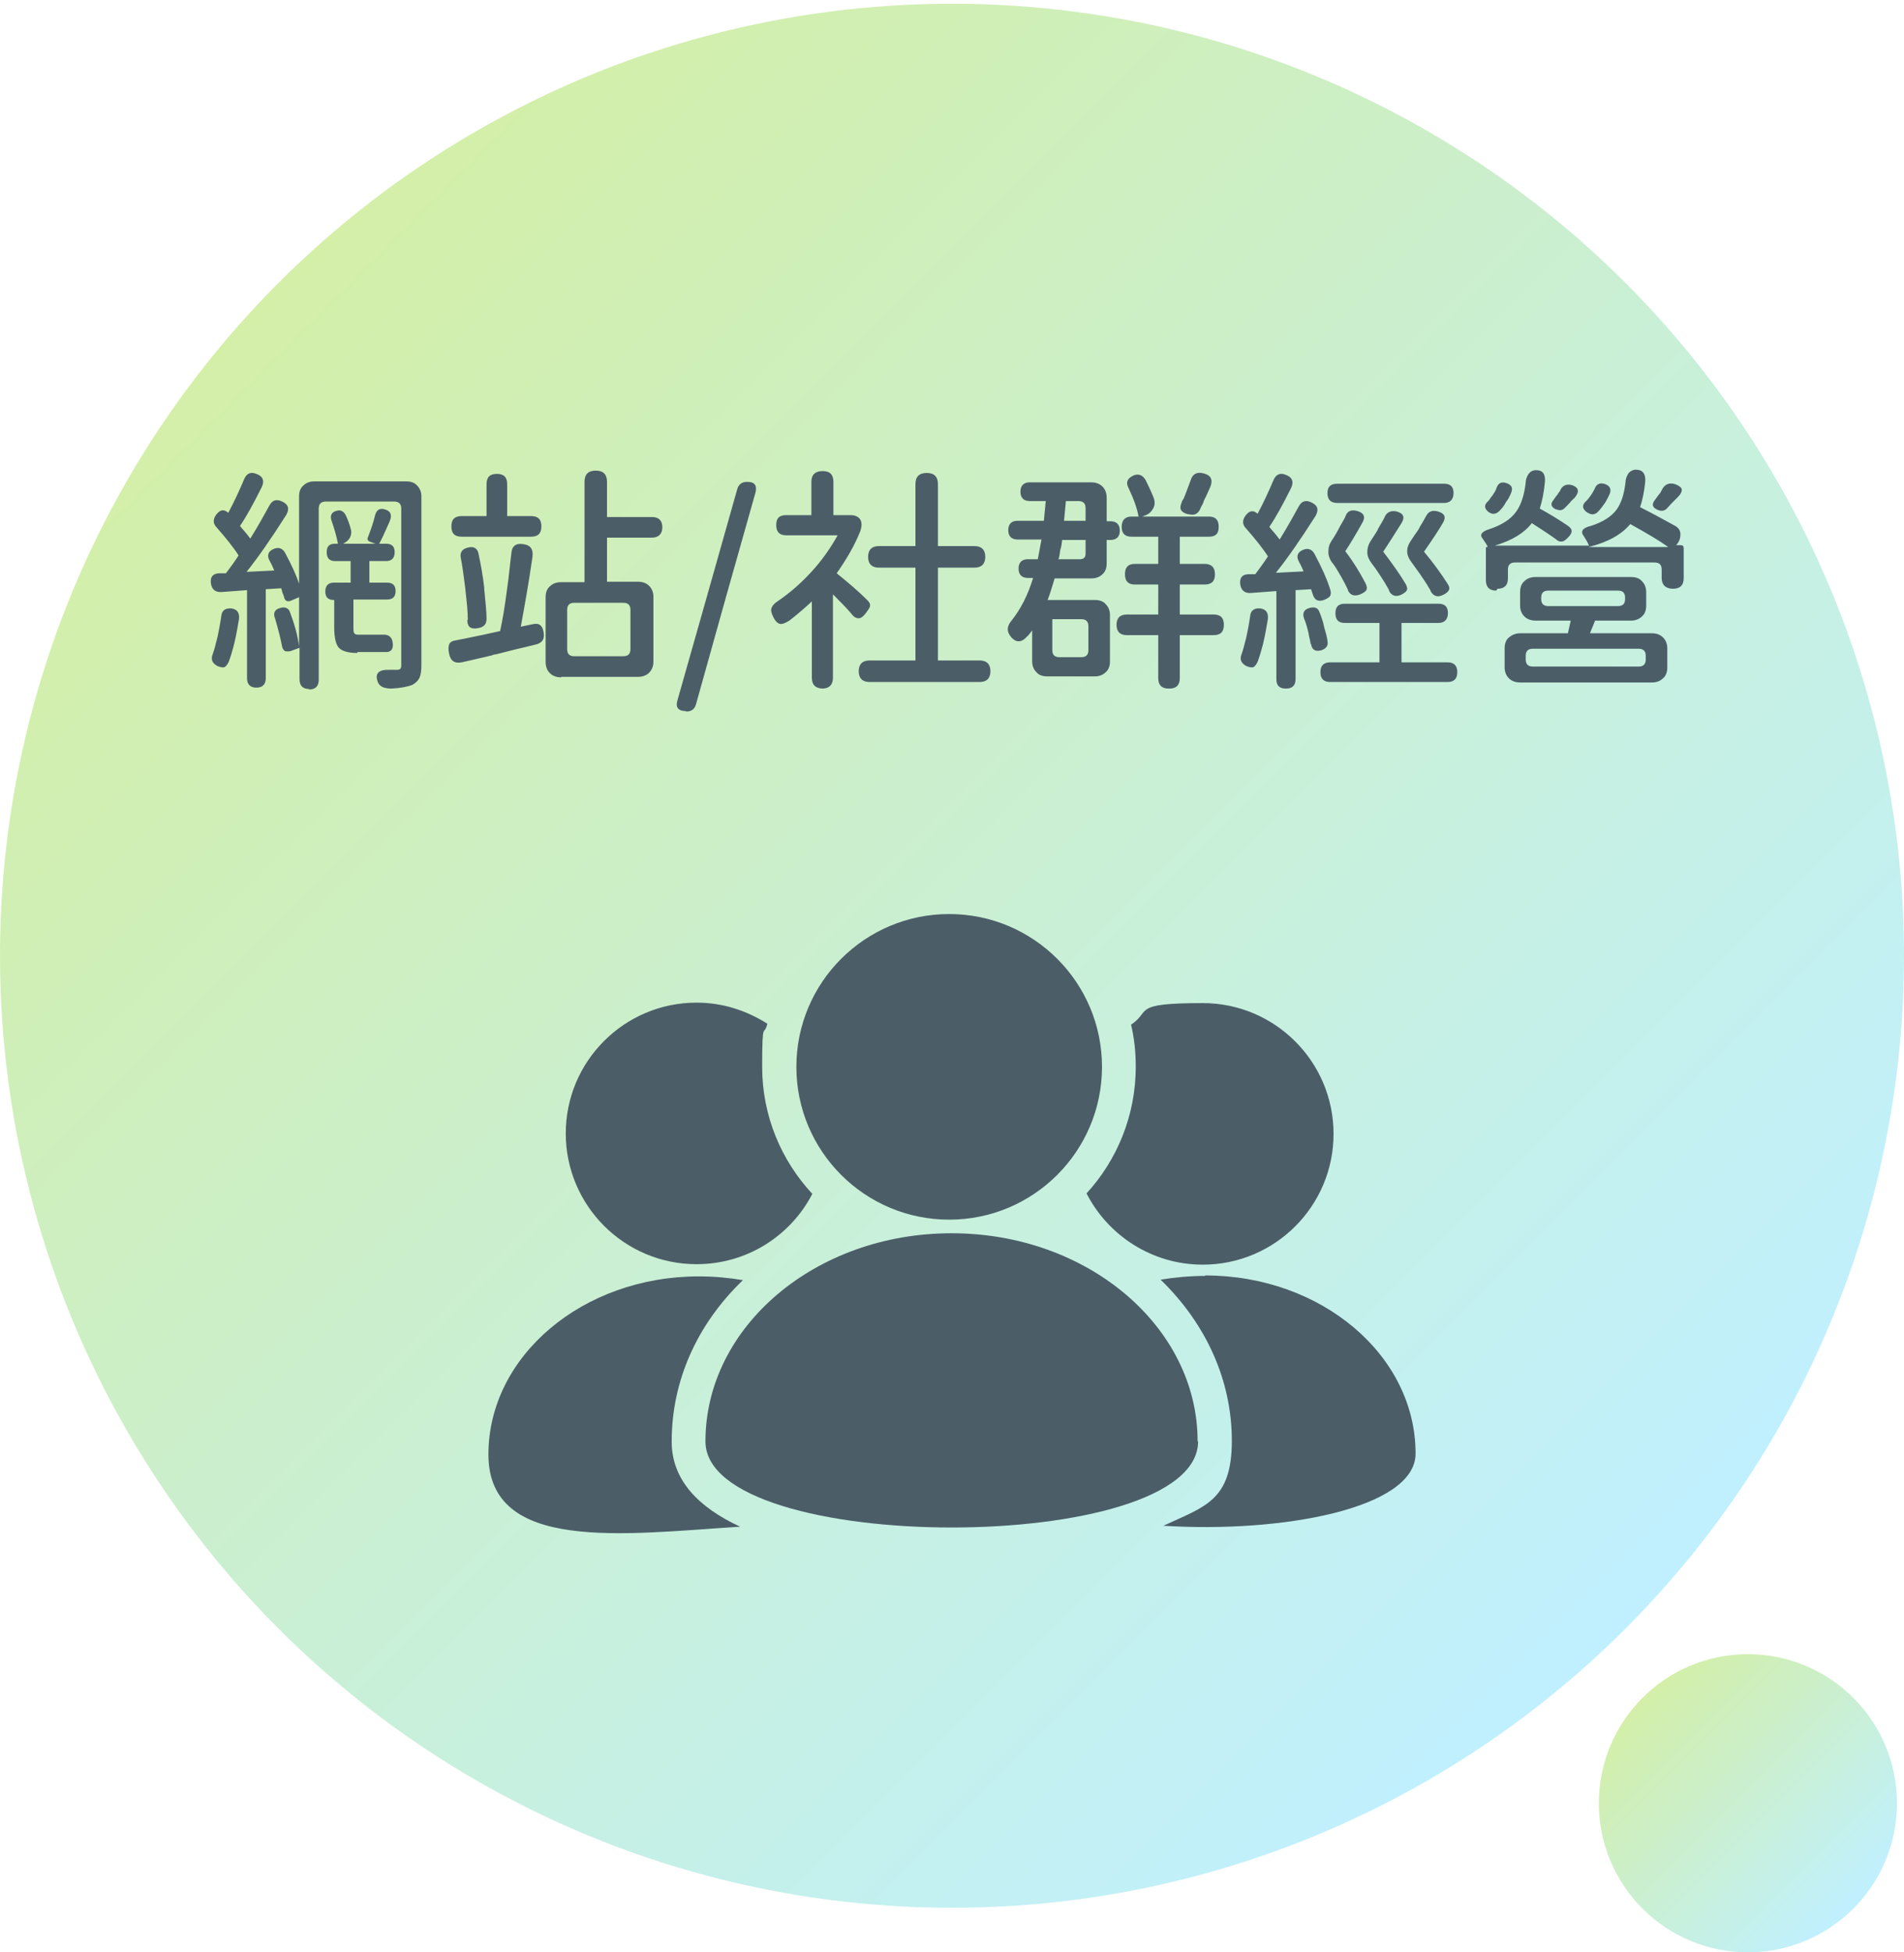
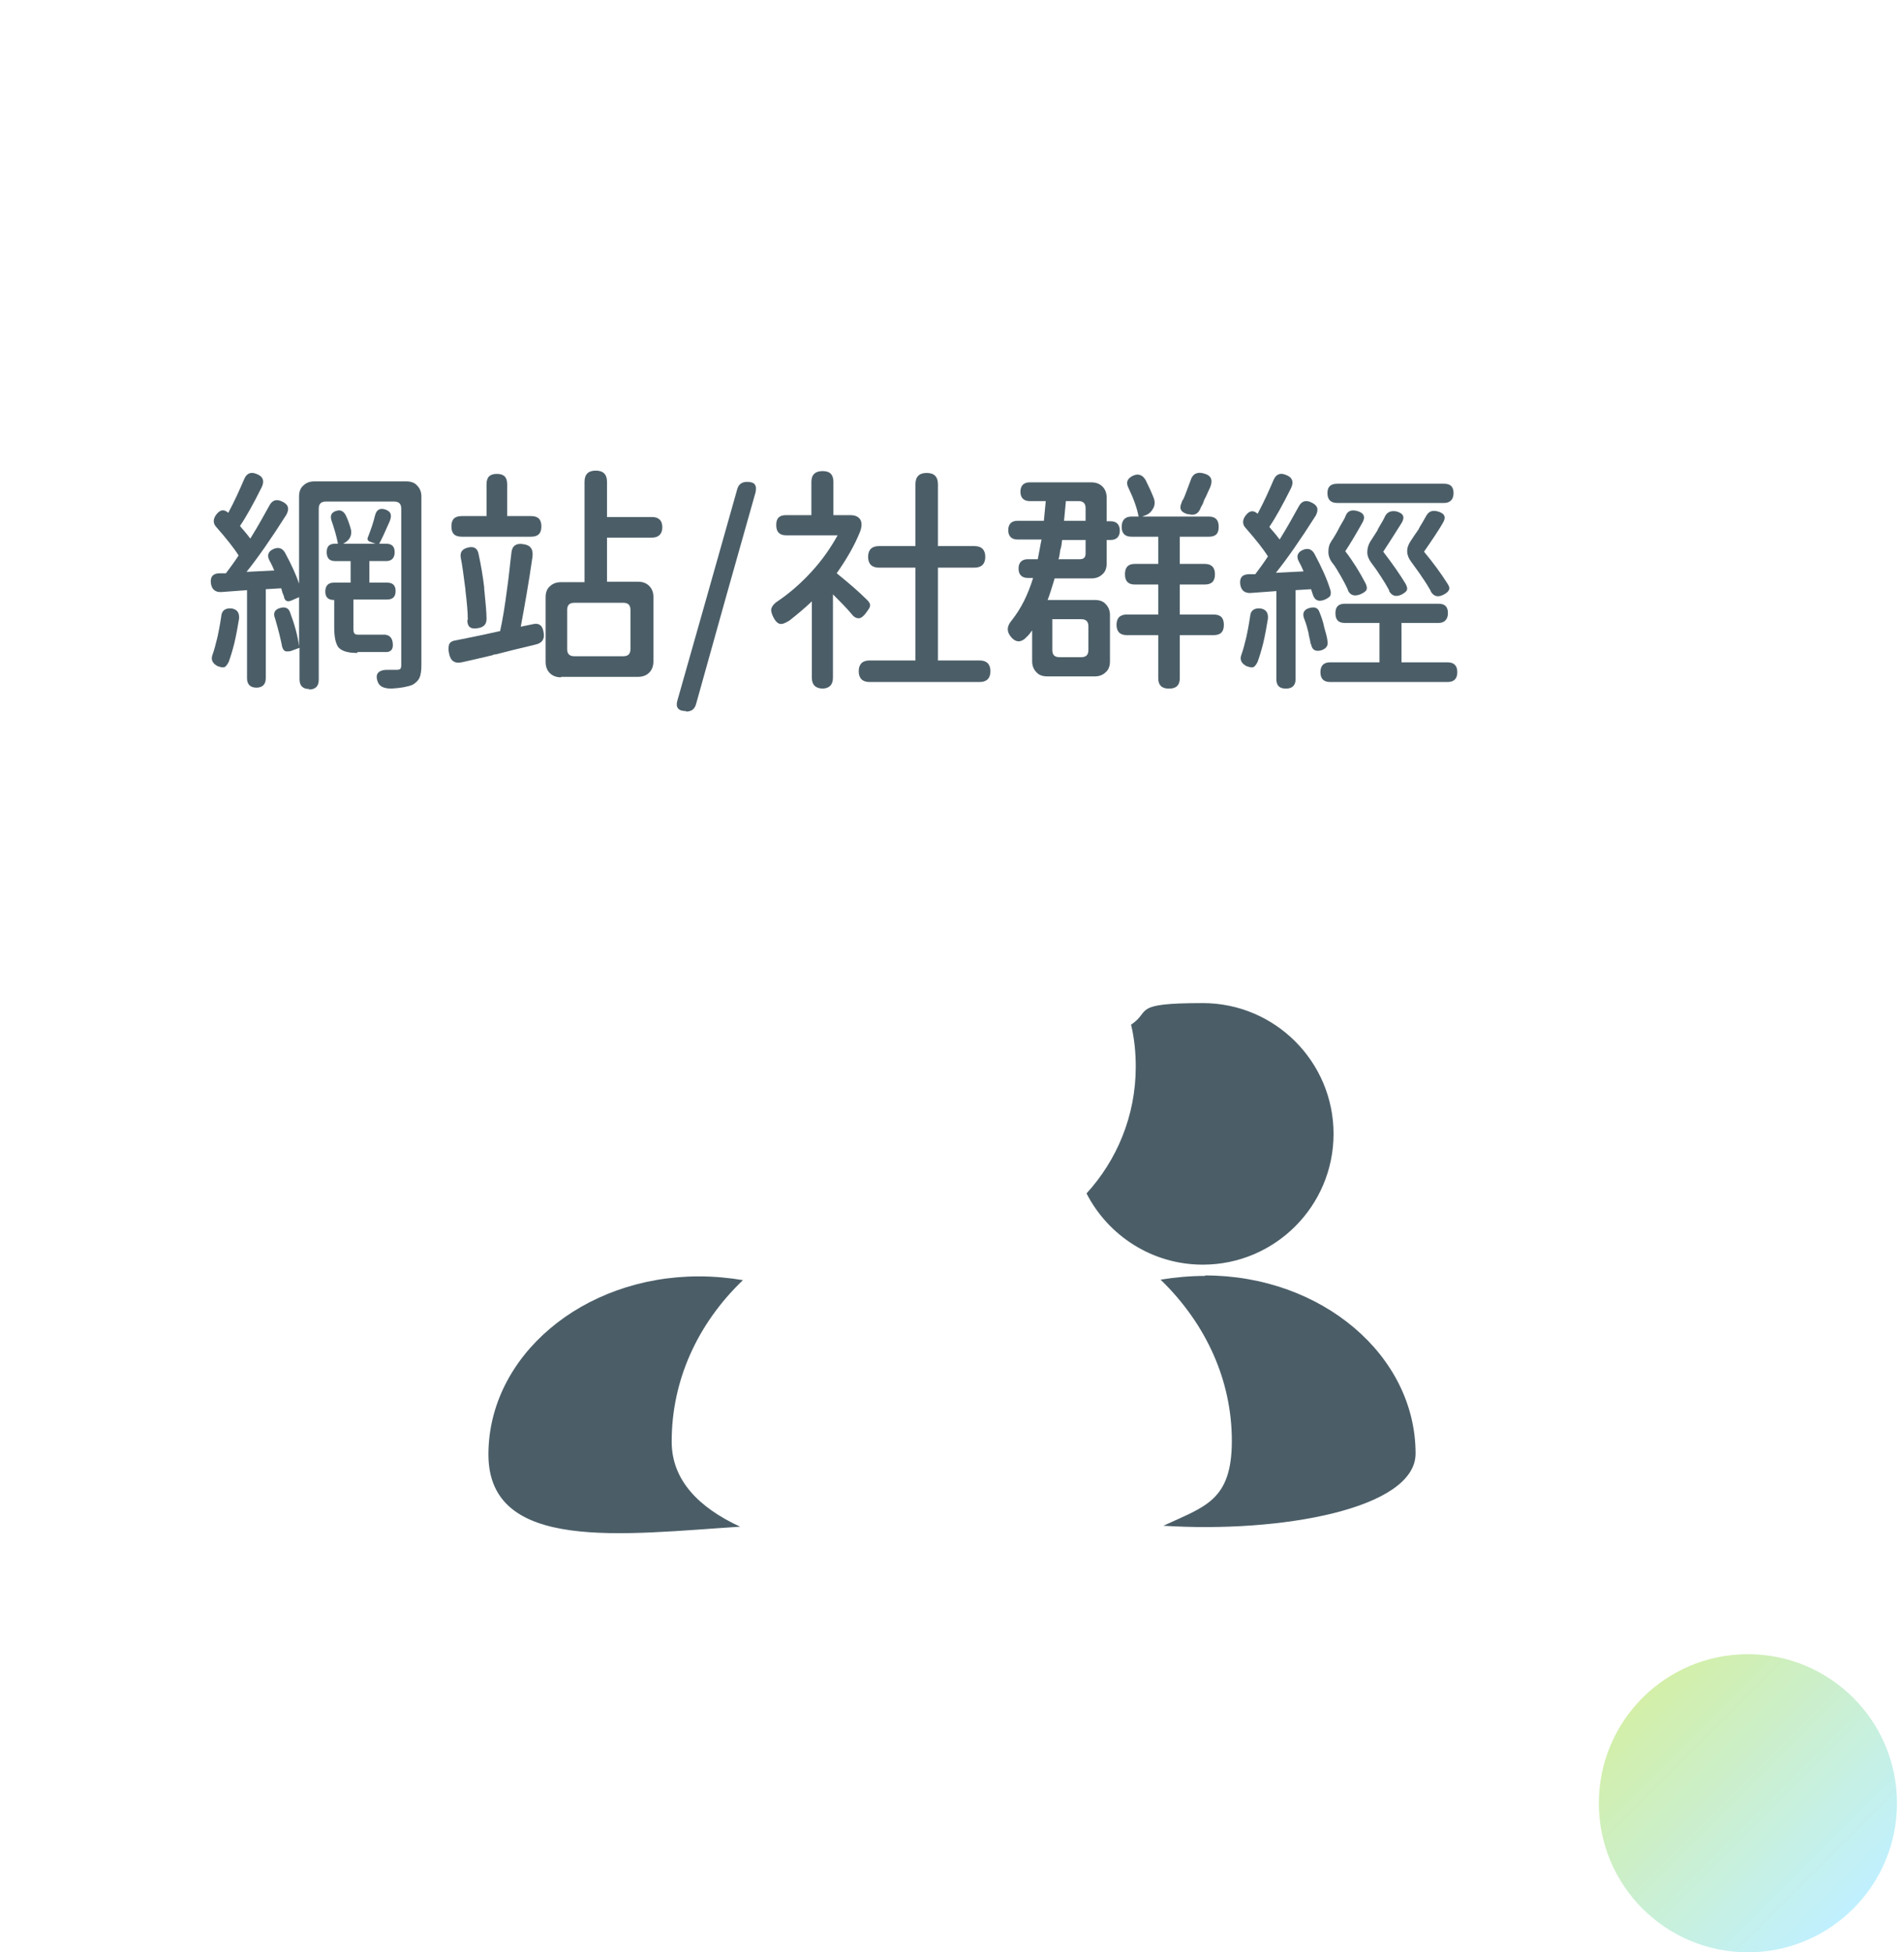
<svg xmlns="http://www.w3.org/2000/svg" xmlns:xlink="http://www.w3.org/1999/xlink" viewBox="0 0 406.2 416.5">
  <defs>
    <style>      .cls-1 {        fill: url(#_未命名漸層);      }      .cls-2 {        fill: url(#_未命名漸層_4-3);      }      .cls-3 {        fill: url(#_未命名漸層_4-2);      }      .cls-4 {        fill: url(#_未命名漸層_4-4);      }      .cls-5 {        fill: url(#_未命名漸層_2);      }      .cls-6 {        fill: url(#_未命名漸層_4);      }      .cls-7 {        fill: #4b5e68;      }      .cls-8 {        display: none;      }    </style>
    <linearGradient id="_未命名漸層" data-name="未命名漸層" x1="363.5" y1="408.7" x2="398.7" y2="373.5" gradientTransform="translate(0 416) scale(1 -1)" gradientUnits="userSpaceOnUse">
      <stop offset="0" stop-color="#d3efa8" />
      <stop offset="1" stop-color="#c0f0ff" />
    </linearGradient>
    <linearGradient id="_未命名漸層_2" data-name="未命名漸層 2" x1="59.5" y1="346.2" x2="346.7" y2="59" gradientTransform="translate(0 416) scale(1 -1)" gradientUnits="userSpaceOnUse">
      <stop offset="0" stop-color="#d3efa8" />
      <stop offset="1" stop-color="#c0f0ff" />
    </linearGradient>
    <linearGradient id="_未命名漸層_4" data-name="未命名漸層 4" x1="59.5" y1="59.5" x2="346.7" y2="346.7" gradientUnits="userSpaceOnUse">
      <stop offset="0" stop-color="#d3efa8" />
      <stop offset="1" stop-color="#c0f0ff" />
    </linearGradient>
    <linearGradient id="_未命名漸層_4-2" data-name="未命名漸層 4" x1="8.5" y1="367.1" x2="49.4" y2="408" xlink:href="#_未命名漸層_4" />
    <linearGradient id="_未命名漸層_4-3" data-name="未命名漸層 4" x1="350.4" y1="362.2" x2="395.4" y2="407.2" xlink:href="#_未命名漸層_4" />
    <linearGradient id="_未命名漸層_4-4" data-name="未命名漸層 4" x1="59.5" y1="60.3" x2="346.7" y2="347.5" xlink:href="#_未命名漸層_4" />
  </defs>
  <g>
    <g id="_圖層_2" class="cls-8">
      <g id="_圖層_5">
        <circle class="cls-1" cx="381.1" cy="24.9" r="24.9" />
        <circle class="cls-5" cx="203.1" cy="213.4" r="203.1" />
        <g>
          <path class="cls-7" d="M106.2,124.3c-.9-1.4-.4-2.4,1.5-3.2,3.3-1.3,6.4-2.8,9.4-4.6,3-1.8,5.4-3.7,7.3-5.5.7-.7,1.6-1.1,2.9-1.1h.9c1.1,0,2.1.4,2.9,1.1,5,4.3,10.8,7.6,17.4,9.8,1,.3,1.7.7,1.9,1.2s0,1.2-.6,2.1c-.4.6-.8.9-1.3,1.1-.4.1-1,0-1.7-.2-3.3-1.3-6.7-2.9-10.1-4.8v1.2c0,.6-.3.8-.9.8h-14.6c-.6,0-1.1-.2-1.4-.5-.3-.3-.5-.8-.5-1.4v-.2c-3.4,2-6.8,3.7-10.3,5.2-1.3.5-2.3.2-3-.8h0ZM114.4,137.5c-1,0-1.8-.3-2.3-.9-.6-.6-.9-1.4-.9-2.4v-6.6c0-1,.3-1.8.9-2.3s1.4-.9,2.3-.9h27.7c1,0,1.8.3,2.4.9s.9,1.4.9,2.3v6.6c0,1-.3,1.8-.9,2.4s-1.4.9-2.4.9h-27.7ZM117.3,154.9c-1,0-1.8-.3-2.3-.9-.6-.6-.9-1.4-.9-2.4v-8.8c0-1,.3-1.8.9-2.4s1.4-.9,2.3-.9h22.1c1,0,1.8.3,2.4.9.6.6.9,1.4.9,2.4v8.8c0,1-.3,1.8-.9,2.4-.6.6-1.4.9-2.4.9h-22.1ZM116.7,134.5h3.3c-.3-1.4-.9-3.1-1.9-4.9-.3-.5-.2-.9.3-.9h.2c1.6-.5,2.8.1,3.6,1.8.4.9.5,1.6.3,2.4-.2.7-.8,1.2-1.7,1.5l-.6.2h5.8v-7h-9.3c-1,0-1.5.5-1.5,1.5v4c0,1,.5,1.5,1.5,1.5ZM118.7,145.6h19.2v-1.6c0-.8-.4-1.2-1.2-1.2h-16.4c-1,0-1.5.5-1.5,1.5,0,0,0,1.2,0,1.2ZM119.9,151.6h16.4c1,0,1.5-.5,1.5-1.5v-1.3h-19.2v1.6c0,.8.4,1.2,1.2,1.2ZM121.2,118.9h12.2c1.1,0,1.1-.3.1-.9-2.1-1.4-4-2.8-5.7-4.4-1.8,1.8-4,3.6-6.7,5.3ZM129.9,134.5h5.6l-1.7-.6c-.4-.1-.7-.3-.9-.6s-.1-.6,0-1c.2-.5.6-1.4,1.1-2.4.1-.2.2-.4.2-.6.4-1.1,1.2-1.5,2.4-1.2,1.4.4,1.7,1.3,1,2.8-.9,1.7-1.6,2.9-2.1,3.6h4.1c1,0,1.5-.5,1.5-1.5v-4c0-1-.5-1.5-1.5-1.5h-9.8v7h0Z" />
          <path class="cls-7" d="M157.4,155.2c-1.5-1.5-1.1-2.6,1.1-3.2,4.2-1.3,7.7-2.7,10.4-4.2h-5.4c-1,0-1.8-.3-2.4-.9-.6-.6-.9-1.4-.9-2.4v-15.4c0-1,.3-1.8.9-2.3s1.4-.9,2.4-.9h29.2c1,0,1.8.3,2.4.9s.9,1.4.9,2.3v15.4c0,1-.3,1.8-.9,2.4-.6.6-1.4.9-2.4.9h-6.3c3.8,1.1,7.8,2.5,11.9,4.1,1,.4,1.6.9,1.6,1.4s-.5,1.1-1.4,1.9c-.5.4-.9.7-1.3.8-.5.1-1,0-1.5-.2-3-1.3-6.4-2.6-10.1-3.9-1.3-.4-2.1-1-2.2-1.8-.1-.7.4-1.5,1.5-2.3h.1c0-.1-14.5-.1-14.5-.1l1.9,1.3c.5.3.8.7.8,1s-.2.7-.6.9c-3.6,1.9-7.7,3.6-12.4,4.9-1.1.3-2.1,0-2.9-.7h0ZM165.8,123.5c-1,0-1.8-.3-2.4-.9s-.9-1.4-.9-2.3v-5.3c0-1,.3-1.8.9-2.3.6-.6,1.4-.9,2.4-.9h25.2c1,0,1.8.3,2.4.9s.9,1.4.9,2.3v5.3c0,1-.3,1.8-.9,2.3-.6.6-1.4.9-2.4.9h-25.2ZM165,132.2h26.2v-1.6c0-.8-.4-1.2-1.2-1.2h-23.4c-1,0-1.5.5-1.5,1.5v1.4ZM165,138.3h26.2v-2.9h-26.2v2.9ZM166.4,144.5h23.4c1,0,1.5-.5,1.5-1.5v-1.5h-26.2v1.6c0,.9.4,1.4,1.4,1.4h0ZM168.7,119.8h19.1c1,0,1.5-.5,1.5-1.5v-1.3c0-1-.5-1.5-1.5-1.5h-19.1c-1,0-1.5.5-1.5,1.5v1.3c0,1,.5,1.5,1.5,1.5Z" />
          <path class="cls-7" d="M213.8,156.2c-1.5,0-2.2-.8-2.2-2.2v-25.6c-1.1,1.5-2,2.6-2.6,3.4-.8.9-1.5,1.3-2.1,1.2-.6,0-1.1-.6-1.7-1.6-.4-.7-.5-1.4-.4-1.9,0-.6.4-1.1,1-1.7,4.1-4.5,7.4-9.7,9.9-15.6.6-1.4,1.6-1.9,2.9-1.4,1.5.5,1.9,1.5,1.4,2.9-1.1,2.5-2.4,5.2-3.9,7.8v32.5c0,1.5-.8,2.2-2.2,2.2h0ZM234.7,156.3c-1.6,0-2.4-.8-2.4-2.4v-11.4h-11.6c-1.5,0-2.2-.8-2.2-2.2s.7-2.2,2.2-2.2h11.6v-7.9h-9.5c-1.5,0-2.2-.8-2.2-2.2s.7-2.2,2.2-2.2h9.5v-12.9c0-1.6.8-2.3,2.4-2.3s2.4.8,2.4,2.3v12.9h9.9c1.5,0,2.2.7,2.2,2.2s-.7,2.2-2.2,2.2h-9.9v7.9h11.9c1.5,0,2.2.7,2.2,2.2s-.7,2.2-2.2,2.2h-11.9v11.4c0,1.6-.8,2.4-2.4,2.4ZM225.4,124c-.4-.2-.8-.7-1-1.5-.1-.5-.4-1.2-.8-2.1-.1-.4-.2-.6-.2-.8-.4-1.1-.9-2.3-1.6-3.6-.6-1.3-.2-2.2,1.1-2.8,1.2-.5,2.1-.2,2.7.9.6,1.2,1.2,2.4,1.8,3.8.4.9.8,2,1.2,3.2.4,1.2,0,2-1.4,2.6-.8.3-1.5.4-1.9.2h0ZM242.1,123.9c-1.4-.6-1.8-1.4-1.1-2.6,0-.1.1-.3.2-.6.6-1.3,1.1-2.3,1.4-3,.5-1.2.9-2.3,1.3-3.3.5-1.6,1.6-2.1,3.2-1.4,1.6.6,2,1.7,1.2,3.2-.2.5-.6,1.3-1.1,2.3-.2.5-.4.9-.6,1.1-.2.4-.5,1-.9,1.7-.5.9-.8,1.6-1.1,1.9-.5.9-1.4,1.2-2.5.7h0Z" />
          <path class="cls-7" d="M255.9,153c-.4-1.5.2-2.3,1.7-2.6l5.8-.9v-14.4h-5.4c-1.3,0-2-.7-2-2.1s.7-2,2-2h5.4v-4.6h-3.5c-1,0-1.5-.5-1.5-1.6v-.2h0c-.7.7-1.4.6-2,0-.6-.6-.8-1.3-.8-2,0-.7.3-1.3.9-1.9,2.4-2.6,4.5-5.6,6.1-9,.2-.5.6-.9,1.2-1.2.5-.3,1.2-.5,1.8-.5h.1c1,0,1.9.3,2.7,1,2.8,2.5,5,4.8,6.6,6.9.3.4.2,1.2-.4,2.4-.4.9-.9,1.7-1.5,2.4-.1.1-.2.2-.2,0h0c0,0,0,1.9,0,1.9,0,.5-.1.9-.5,1.2-.3.3-.7.4-1.2.4h-3.8v4.6h4.9c1.3,0,2,.7,2,2s-.7,2.1-2,2.1h-4.9v13.8l5.5-1c1.4-.3,2.1.3,2.2,1.8.1,1.2-.5,2-1.8,2.2-1,.2-2.5.5-4.5.9-5.1,1-8.7,1.7-10.9,2.1-1.2.2-2-.4-2.2-1.8h0ZM258.4,145.5c0-.1,0-.2-.1-.4-.2-.9-.3-1.6-.4-2.1-.2-1-.5-2-.8-3.1-.3-1.1,0-1.8,1.2-2.1,1-.3,1.7,0,2,1,.2.7.5,1.8.9,3.2.2,1,.4,1.9.6,2.9.1.9-.3,1.5-1.3,1.8-1.3.4-2,0-2-1.3h0ZM262,122.3h10.6c-.8-1.3-1.8-2.6-3-3.9-1.4-1.7-2.6-3-3.8-4-1.3,2.4-2.8,4.7-4.4,6.7-.7.8-.6,1.2.5,1.2ZM270.1,146.3c-1-.3-1.3-.9-1-1.8,0-.1,0-.4.1-.6.3-1.1.5-1.9.6-2.4.2-1.1.4-2,.5-2.7.2-1.2.9-1.7,2.2-1.4,1.2.3,1.6,1.1,1.2,2.2-.4,1.3-.7,2.3-.9,2.9-.2.6-.4,1.4-.8,2.4-.1.2-.2.4-.2.6-.3.8-.9,1.1-1.9.8ZM277.9,124.9c-.5,0-1,0-1.6-.5-.7-.5-1.1-1-1.1-1.5,0-.5.1-1.1.6-1.8.6-1.1,1.2-2,1.6-2.8.5-1.1,1-2.3,1.5-3.8.4-1.3,1.3-1.8,2.7-1.6,1.5.3,2,1.2,1.5,2.7-.6,1.7-1.2,3.2-1.9,4.4-.6,1.3-1.2,2.5-2,3.8-.4.6-.9.9-1.4,1ZM289.1,154.5c-.6-1.8.4-2.7,3-2.6h1.4c.6,0,.9-.3.9-.9v-4.6h-12.6v7.6c0,1.5-.8,2.2-2.2,2.2s-2.2-.8-2.2-2.2v-25.1c0-1,.3-1.8.9-2.3s1.4-.9,2.4-.9h5v-13.4c0-1.5.8-2.3,2.3-2.3s2.3.8,2.3,2.3v13.4h5.5c1,0,1.8.3,2.4.9s.9,1.4.9,2.3v22.1c0,1.2-.1,2.1-.4,2.8-.3.7-.9,1.3-1.6,1.6-.9.4-2.4.7-4.3.8-1.9,0-3-.5-3.4-1.8h0ZM281.6,134.1h12.6v-2.7c0-1-.5-1.5-1.5-1.5h-9.6c-1,0-1.5.5-1.5,1.5v2.7ZM281.6,142.5h12.6v-4.5h-12.6v4.5ZM297.7,124.5c-.5-.1-.9-.6-1.2-1.3-.5-1.1-1-2.2-1.6-3.2-.9-1.5-1.6-2.8-2.4-3.8-.9-1.3-.6-2.2.9-2.9,1.1-.5,2-.3,2.7.6,1,1.4,1.9,2.8,2.7,4.1.9,1.5,1.5,2.7,2,3.7.5,1.1.1,1.9-1.1,2.6-.8.4-1.4.5-1.9.4h0Z" />
        </g>
        <g>
-           <path class="cls-7" d="M287.8,242.7c-.1-2.1-1.9-3.7-3.9-3.7h-13.6c-.6-23.6-12.5-39.4-29.9-39.4s-29.3,15.8-29.9,39.4h-10.7c1.9,4.6,2.9,9.5,2.9,14.7,0,11.1-4.7,21.2-12.1,28.3l-.2,3.5c19,8.4,32.1,25.4,32.1,45.1s0,.6-.1.9h66.6c2.3,0,4.1-1.9,3.9-4.2l-5-84.7h0ZM215.4,265.6c-3.7,0-6.8-3-6.8-6.8s3-6.8,6.8-6.8,6.8,3,6.8,6.8-3,6.8-6.8,6.8ZM222.2,239c.4-13.1,5.4-27.6,18.1-27.6s17.7,14.4,18.1,27.6h-36.2ZM265.2,265.6c-3.7,0-6.8-3-6.8-6.8s3-6.8,6.8-6.8,6.8,3,6.8,6.8-3,6.8-6.8,6.8Z" />
+           <path class="cls-7" d="M287.8,242.7c-.1-2.1-1.9-3.7-3.9-3.7h-13.6c-.6-23.6-12.5-39.4-29.9-39.4s-29.3,15.8-29.9,39.4h-10.7c1.9,4.6,2.9,9.5,2.9,14.7,0,11.1-4.7,21.2-12.1,28.3l-.2,3.5c19,8.4,32.1,25.4,32.1,45.1s0,.6-.1.9h66.6c2.3,0,4.1-1.9,3.9-4.2l-5-84.7h0Zc-3.7,0-6.8-3-6.8-6.8s3-6.8,6.8-6.8,6.8,3,6.8,6.8-3,6.8-6.8,6.8ZM222.2,239c.4-13.1,5.4-27.6,18.1-27.6s17.7,14.4,18.1,27.6h-36.2ZM265.2,265.6c-3.7,0-6.8-3-6.8-6.8s3-6.8,6.8-6.8,6.8,3,6.8,6.8-3,6.8-6.8,6.8Z" />
          <path class="cls-7" d="M163.4,285.1c17.3,0,31.4-14,31.4-31.4s-14.1-31.4-31.4-31.4-31.4,14.1-31.4,31.4,14.1,31.4,31.4,31.4ZM214.5,330.6c0,23.6-101.2,23.6-101.2,0s22.6-42.7,50.6-42.7,50.6,19.1,50.6,42.7Z" />
        </g>
      </g>
    </g>
    <g id="_圖層_2-2" data-name="圖層_2" class="cls-8">
      <circle class="cls-6" cx="203.1" cy="203.1" r="203.1" />
      <circle class="cls-3" cx="29" cy="387.5" r="29" />
      <g>
        <path class="cls-7" d="M117.5,144.4c-1,0-1.8-.3-2.4-.9-.6-.6-.9-1.4-.9-2.4v-9.1c-2.2.6-3.9,1-5,1.3-1.4.3-2.4-.1-3-1.2-.5-.9-.6-1.6-.3-2.1.3-.5,1-.8,2-1,5.8-1.2,11-3,15.7-5.2-2-1.4-4-3.1-5.8-5-1.6,1.2-3.2,2.2-4.9,3.2-1.4.7-2.5.6-3.4-.4-1.2-1.4-.7-2.6,1.5-3.7,4.2-2.2,7.5-4.9,9.9-8,.4-.5.8-.8,1.2-.9.4-.1.9,0,1.6,0,2.1.4,2.4,1.5,1.1,3.2h12.9c1.2,0,2,.3,2.4,1s.2,1.7-.4,3c-1.7,2.7-4.1,5.1-7.2,7.2,4.3,1.8,9.2,3.2,14.6,4,2.7.4,3.4,1.5,2.1,3.5-.7,1.1-1.8,1.6-3.2,1.3-1.3-.2-2.6-.5-3.8-.8v10.2c0,.8-.2,1.4-.7,1.9-.5.5-1.1.7-1.9.7h-22ZM109.2,114.1c-1.5,0-2.3-.8-2.3-2.3v-4.6c0-1,.3-1.8.9-2.4.6-.6,1.4-.9,2.4-.9h15.4v-2c0-1.6.8-2.4,2.4-2.4s2.4.8,2.4,2.4v2h15.6c1,0,1.8.3,2.4.9.6.6.9,1.4.9,2.4v4.5c0,1.6-.8,2.3-2.4,2.3s-2.4-.8-2.4-2.3v-2c0-1-.5-1.5-1.5-1.5h-29.9c-1,0-1.5.5-1.5,1.5v2c0,1.5-.8,2.3-2.3,2.3ZM118.8,130.5h19.5c-3.9-1.2-7.4-2.5-10.4-4.2-2.8,1.6-5.9,3-9.2,4.2ZM120.4,140.4h15.6c1,0,1.5-.5,1.5-1.5v-4.4h-18.6v4.4c0,1,.5,1.5,1.5,1.5ZM128.1,121.3c2.7-1.7,4.9-3.5,6.7-5.4h-13.4l-.2.2c1.8,1.9,4.1,3.6,6.9,5.2Z" />
        <path class="cls-7" d="M164.1,144.1c-.5-1.8.5-2.7,3-2.6h1c.6,0,.9-.4.9-1v-11.3h-6.8c-.5,6.2-1.4,11-2.7,14.6-.3.8-.7,1.3-1.2,1.5-.5.1-1,0-1.8-.4-.7-.4-1.1-.8-1.2-1.2-.1-.5,0-1.1.3-1.8,1.1-3,1.9-6.8,2.2-11.2.3-2.9.4-6.6.4-11.1v-14.8c0-1,.3-1.8.9-2.3s1.4-.9,2.4-.9h8.4c1,0,1.8.3,2.4.9s.9,1.4.9,2.3v36c0,1.2-.1,2.1-.4,2.8-.3.7-.8,1.3-1.5,1.7-.8.4-2.1.7-3.9.8-1.9,0-3-.6-3.4-1.9ZM162.4,124.8h6.5v-7.5h-6.4v7.5ZM162.5,113h6.4v-5.7c0-1-.5-1.5-1.5-1.5h-3.5c-1,0-1.4.5-1.4,1.5v5.7ZM196.7,144.9c-1.9-1.3-3.8-3-5.6-5-1.2,1.4-2.7,2.8-4.4,4.1-.8.6-1.6.8-2.5.6-.8-.2-1.6-.6-2.2-1.5,0,0-.2-.1-.2-.2-.2-.2-.4-.3-.5-.5v1.4c0,1.5-.7,2.2-2.2,2.2s-2.2-.7-2.2-2.2v-39c0-1,.3-1.8.9-2.4.6-.6,1.4-.9,2.3-.9h15.4c1,0,1.8.3,2.3.9.6.6.9,1.4.9,2.4v6.5c0,1.1-.2,2-.5,2.6-.4.6-1,1.1-1.9,1.4-1,.4-2.9.6-5.7.6-1.6,0-2.6-.5-3-1.6-.3-.8-.2-1.5.4-1.9.5-.3,1.2-.5,2.2-.4,1.6,0,2.5,0,2.8,0,.7,0,1.1-.3,1.1-.8v-3.7c0-1-.5-1.5-1.5-1.5h-10c-1,0-1.5.5-1.5,1.5v11.3h15.4c1.1,0,1.9.3,2.4,1,.5.7.6,1.7.4,3-1.2,5.2-3.1,9.7-5.6,13.6,1.6,1.9,3.4,3.4,5.3,4.6.9.5,1.4,1,1.6,1.5.2.6,0,1.2-.7,2-.8,1-1.9,1.2-3.2.4ZM182.6,141.6c2.1-1.4,4-3.1,5.9-5.2-2.5-3.7-4.6-8.1-6.2-13.3h-.9v17.8c0,1,.4,1.3,1.2.8ZM190.9,132.8c1.8-3,3.2-6.2,4.2-9.8h-8.9c.6,1.7,1.3,3.4,2.1,5.1.8,1.6,1.6,3.1,2.6,4.7Z" />
        <path class="cls-7" d="M238.8,145.9c-1.6,0-2.5-.8-2.5-2.4v-19c-2.7-3-5-6-6.8-9.2-3.4,13.6-9.5,23.3-18.4,29.2-.7.4-1.2.6-1.7.6-.5,0-1-.4-1.6-.9-.8-.8-1.1-1.5-1-2,.1-.6.7-1.2,1.6-1.8,4.6-3,8.4-7.1,11.4-12.3-2.4-2.2-5.2-4.4-8.6-6.5-.1.2-.3.4-.6.8-.3.4-.5.7-.6.9-1.1,1.2-2.2,1.3-3.4.4-.8-.6-1.2-1.2-1.2-1.7,0-.5.3-1.2,1-1.9,4-4.5,7.1-10.5,9.2-18,.4-1.7,1.4-2.3,2.9-2,1.6.3,2.2,1.3,1.8,2.9-.3.9-.7,2.3-1.4,4.2h8.7c1.1,0,1.9.3,2.4,1,.5.6.7,1.6.6,2.7,0,.2,0,.4-.1.7,0,.4-.1.6-.1.8l1-.5c.5-.2.9,0,1.2.4,1.1,1.9,2.4,3.7,3.8,5.5v-15.8c0-1.6.8-2.4,2.5-2.4s2.4.8,2.4,2.4v20.8c2.9,2.5,5.6,4.5,8.2,6,1,.5,1.6,1.1,1.8,1.7.2.6,0,1.3-.8,2.2-.5.6-1,1-1.6,1-.6,0-1.2-.1-1.9-.5-1.8-1.2-3.7-2.5-5.6-4v14.3c0,1.6-.8,2.4-2.4,2.4ZM222,123.9c.8-1.8,1.5-3.7,2.1-5.8.7-2.5,1.2-4.6,1.6-6.5h-8.6c-1.1,2.5-2.2,4.7-3.4,6.5,3.4,2,6.1,4,8.3,5.8Z" />
-         <path class="cls-7" d="M273.2,145.5c-4.3,0-7.2-.5-8.7-1.4-1.5-.9-2.3-2.8-2.3-5.5v-9.4c0-1,.3-1.8.9-2.4.6-.6,1.4-.9,2.4-.9h12c1,0,1.5-.5,1.5-1.5v-4.5c0-1-.5-1.5-1.5-1.5h-11.2c-.9,0-1.6-.3-2.1-.8-.5-.5-.8-1.2-.8-2.1v-.2c-.8,1.1-1.8,2.2-2.8,3.3-1.2,1.2-2.4,1.3-3.7.2-.8-.7-1.2-1.3-1.2-1.9s.4-1.2,1.1-1.9c3.8-3.8,6.8-8.3,9.1-13.7.6-1.5,1.7-2.1,3.2-1.6,1.8.5,2.3,1.6,1.6,3.2,0,0-.1.2-.2.5-.3.7-.6,1.2-.8,1.5h24.4c1.1,0,1.9.4,2.4,1.3.6,1,.8,2.7.8,5-.2,6.9-.5,11.7-.8,14.5-.3,2.9-.8,4.7-1.4,5.6-.9,1.2-2.1,1.8-3.5,1.9-.9.2-2.2.2-3.8.2-1.7,0-2.7-.7-3-1.8-.5-1.8.4-2.6,2.9-2.5.4,0,.9,0,1.5,0s1.4-.2,1.7-.7c.5-.6.8-2,1.1-4.5.2-2.4.5-6.3.6-11.8,0-1.1,0-1.9-.3-2.3-.2-.4-.6-.5-1.1-.5h-23.9c-1.1,1.9-2.1,3.5-3,4.6h16.1c1,0,1.8.3,2.4.9.6.6.9,1.4.9,2.3v9.4c0,1-.3,1.8-.9,2.3s-1.4.9-2.4.9h-12c-1,0-1.5.5-1.5,1.5v6.8c0,1.1.4,1.8,1.1,2.1.8.3,2.5.5,5.1.5h17.4c1.5,0,2.5-.1,3.2-.4.7-.3,1.2-.9,1.6-1.7.2-1.2.6-2.1,1.1-2.8.6-.8,1.4-1,2.3-.7.6.2,1.1.8,1.3,1.6.2.7.2,1.5.1,2.3-.5,2.3-1.5,3.9-2.8,4.8-1.3.8-3.6,1.2-6.6,1.2h-17.4Z" />
      </g>
      <g>
        <path class="cls-7" d="M255.9,227c-.6,0-1.1,0-1.6.2-5.7-23.5-26.5-41-51.3-41s-45.6,17.5-51.3,41c-.5,0-1-.2-1.5-.2-5.5,0-10,4.5-10,10v12c0,5.5,4.5,10,10,10s2.4-.2,3.4-.6c2.9,7.4,10.1,12.6,18.5,12.6s4-1.8,4-4-1.8-4-4-4c-6.6,0-12-5.4-12-12v-12.6c.9-23.4,19.7-42.2,42.8-42.2s42.9,19.7,42.9,43.8,0,.2,0,.3v8.7c0,5.5,4.5,10,10,10s10-4.5,10-10v-12c0-5.5-4.5-10-10-10Z" />
        <path class="cls-7" d="M203,272.8c18.2,0,32.9-14.7,32.9-32.9s-14.7-32.9-32.9-32.9-32.9,14.7-32.9,32.9,14.7,32.9,32.9,32.9ZM256.6,320.5c0,24.7-106,24.7-106,0s23.7-44.8,53-44.8,53,20,53,44.8Z" />
      </g>
    </g>
    <g id="_圖層_3" data-name="圖層_3">
      <circle class="cls-2" cx="372.9" cy="384.7" r="31.8" />
-       <circle class="cls-4" cx="203.1" cy="203.9" r="203.1" />
      <g>
        <path class="cls-7" d="M66,147c-1.4,0-2.1-.7-2.1-2.1v-6.7l-1.9.7c-.5.1-.9.1-1.2,0-.3-.2-.5-.5-.6-.9-.3-1.6-.8-3.6-1.5-6-.5-1.2-.1-2,1.1-2.3,1-.3,1.8,0,2.1,1,.9,2.4,1.6,4.8,1.9,7.2v-10.5l-1.6.7c-.9.4-1.4.1-1.6-.7,0-.2-.2-.6-.4-1.1,0-.3-.2-.6-.2-.8l-3.3.2v19c0,1.3-.7,2-2,2s-2-.7-2-2v-18.8l-5.4.4c-1.3.1-2.1-.5-2.3-1.8-.2-1.4.4-2.2,1.9-2.2h1.3c.9-1.2,1.8-2.4,2.7-3.8-1-1.6-2.6-3.6-4.7-6-.8-.8-.8-1.8,0-2.8.8-1,1.6-1.1,2.5-.3h0c1.4-2.6,2.5-5.1,3.4-7.2.5-1.2,1.4-1.6,2.6-1.1,1.4.5,1.8,1.5,1.1,2.9-1.8,3.6-3.3,6.3-4.6,8.2.1.1.2.3.4.5.9,1,1.5,1.8,1.8,2.2,1.8-2.9,3.1-5.3,4.1-7.1.6-1.1,1.5-1.4,2.7-.8,1.3.6,1.6,1.5.9,2.8-3.3,5.2-6.1,9.2-8.5,12.2l5.9-.3c-.2-.5-.5-1.2-1-2.1-.6-1.1-.3-2,.9-2.5,1-.4,1.8-.2,2.4.8,1.4,2.6,2.4,4.8,3,6.6v-18.6c0-1,.3-1.8.9-2.3.6-.6,1.4-.9,2.3-.9h19.7c1,0,1.8.3,2.3.9.6.6.9,1.4.9,2.3v35.9c0,1.2-.1,2.1-.4,2.8-.3.6-.8,1.1-1.5,1.5-1,.4-2.5.7-4.5.8-1.7,0-2.7-.5-3-1.7-.5-1.6.4-2.4,2.6-2.3h1.6c.3,0,.6-.1.7-.2s.2-.4.2-.7v-33.5c0-1-.5-1.5-1.5-1.5h-14.6c-1,0-1.5.5-1.5,1.5v36.5c0,1.4-.7,2.1-2.1,2.1ZM47.9,142.3c-.4.2-.9,0-1.5-.2-1.1-.6-1.5-1.4-1-2.6.3-.8.6-2,1-3.6.2-.9.5-2.4.8-4.4.1-1.3.9-1.8,2.2-1.7,1.2.2,1.7.9,1.6,2.2-.3,1.8-.6,3.5-1,5.2-.4,1.6-.8,2.9-1.2,4-.3.6-.6,1-1,1.2ZM76.2,139.3c-2,0-3.3-.4-4-1.2-.6-.8-.9-2.2-.9-4.3v-5.8h-.1c-1.2,0-1.8-.6-1.8-1.8s.6-1.9,1.8-1.9h3.6v-4.6h-3.3c-1.2,0-1.8-.6-1.8-1.9s.6-1.8,1.8-1.8h.6c-.3-1.6-.8-3.3-1.4-5-.3-1,0-1.7,1-2,.9-.3,1.5,0,2,.8.5,1,.9,2.1,1.2,3.3.1.6,0,1.2-.3,1.7-.3.5-.8.9-1.4,1.2h-.2s3.5,0,3.5,0h3.6l-1.1-.4c-.6-.2-.7-.6-.5-1,.7-1.8,1.2-3.3,1.5-4.6.3-1.2,1-1.7,2.2-1.3,1.2.4,1.5,1.2.9,2.6-1,2.3-1.7,3.8-2.2,4.7h1.5c1.2,0,1.8.6,1.8,1.8s-.6,1.9-1.8,1.9h-3.6v4.6h3.8c1.2,0,1.8.6,1.8,1.8s-.6,1.8-1.8,1.8h-7.2v5.9c0,.7,0,1.1.2,1.3.1.2.4.3.7.3h5.3c1.3-.1,2.1.5,2.2,1.9.1,1.1-.3,1.7-1.2,1.8-.3,0-.8,0-1.6,0h-4.7Z" />
        <path class="cls-7" d="M95.8,139.4c-.2-.8-.1-1.5,0-1.9.2-.5.7-.8,1.5-.9,2-.4,5.1-1,9.5-2h-.1c.5-2.2,1-5.2,1.5-9.1.4-2.7.6-5.2.9-7.5.1-1.5,1-2.2,2.6-1.9,1.5.2,2.1,1.1,1.9,2.7-.8,5.6-1.7,10.6-2.5,14.9l2.4-.5c1.5-.4,2.3.2,2.5,1.9.2,1.3-.4,2.1-1.7,2.4-3.8.9-6.6,1.6-8.5,2.1-.2,0-.4,0-.8.2-3,.7-5.1,1.2-6.5,1.5-1.5.3-2.4-.3-2.7-1.9ZM98.5,114.5c-1.5,0-2.2-.7-2.2-2.2s.7-2.2,2.2-2.2h5.3v-6.8c0-1.5.7-2.2,2.2-2.2s2.2.7,2.2,2.2v6.8h5.1c1.5,0,2.2.7,2.2,2.2s-.7,2.2-2.2,2.2h-14.8ZM99.8,132.2c0-1.6-.2-3.7-.5-6.2,0,0,0-.1,0-.2-.4-3.1-.7-5.4-1-6.8-.2-1.2.3-1.9,1.6-2.2,1.2-.3,2,.2,2.2,1.4.5,2.3.9,4.6,1.2,7.1,0,0,0,.2,0,.3.3,3,.5,5.1.5,6.4,0,1.1-.5,1.8-1.8,2-1.5.3-2.3-.2-2.3-1.7ZM119.7,144.5c-1,0-1.8-.3-2.4-.9-.6-.6-.9-1.4-.9-2.4v-13.8c0-1,.3-1.8.9-2.3.6-.6,1.4-.9,2.4-.9h5v-21.4c0-1.6.8-2.4,2.4-2.4s2.4.8,2.4,2.4v7.5h9.6c1.5,0,2.2.8,2.2,2.2s-.8,2.2-2.2,2.2h-9.6v9.4h6.6c1,0,1.8.3,2.4.9.6.6.9,1.4.9,2.3v13.8c0,1-.3,1.8-.9,2.4-.6.6-1.4.9-2.4.9h-16.4ZM122.5,140h10.5c1,0,1.5-.5,1.5-1.5v-8.4c0-1-.5-1.5-1.5-1.5h-10.5c-1,0-1.5.5-1.5,1.5v8.4c0,1,.5,1.5,1.5,1.5Z" />
        <path class="cls-7" d="M146.3,151.7c-1.6,0-2.2-.8-1.8-2.2l6.3-22.2,6.5-23c.3-1,1-1.5,2.1-1.5,1.6,0,2.1.7,1.8,2.2l-6.3,22.3-6.4,22.9c-.3,1.1-1,1.6-2.1,1.6Z" />
        <path class="cls-7" d="M175.6,146.9c-1.6,0-2.4-.8-2.4-2.3v-16.3c-1.8,1.7-3.4,3-4.8,4.1-.8.5-1.5.8-2,.7-.5-.1-1-.6-1.4-1.4-.4-.8-.6-1.5-.4-2,.2-.5.6-1,1.4-1.5,2.5-1.7,4.9-3.8,7.1-6.2,2.3-2.5,4.1-5.1,5.6-7.8h-11c-1.4,0-2.1-.7-2.1-2.2s.7-2.1,2.1-2.1h5.4v-7.1c0-1.5.8-2.3,2.4-2.3s2.3.8,2.3,2.3v7.1h3.6c1,0,1.7.3,2.1.9.4.6.4,1.5,0,2.6-1.2,3-2.9,5.9-5,8.9,2.6,2.1,4.8,4,6.5,5.7.5.5.7.9.6,1.3,0,.3-.3.7-.8,1.4-.6.8-1.1,1.2-1.6,1.2-.5,0-1-.2-1.6-1-1-1.2-2.3-2.5-3.9-4.1v17.8c0,1.5-.8,2.3-2.3,2.3ZM185.5,145.5c-1.5,0-2.3-.8-2.3-2.3s.8-2.3,2.3-2.3h9.8v-19.8h-7.8c-1.5,0-2.3-.8-2.3-2.3s.8-2.3,2.3-2.3h7.8v-13.2c0-1.6.8-2.4,2.4-2.4s2.4.8,2.4,2.4v13.2h7.8c1.5,0,2.3.8,2.3,2.3s-.8,2.3-2.3,2.3h-7.8v19.8h8.9c1.5,0,2.3.8,2.3,2.3s-.8,2.3-2.3,2.3h-23.4Z" />
        <path class="cls-7" d="M223.4,144.3c-1,0-1.8-.3-2.3-.9-.6-.6-.9-1.4-.9-2.3v-6.6c-.2.2-.4.6-.8,1,0,.1-.2.2-.2.2-1.2,1.4-2.4,1.5-3.5.2-1-1.2-.9-2.3.1-3.5,2-2.5,3.5-5.5,4.6-9.1h-1.1c-1.3,0-2-.7-2-2s.7-2,2-2h2.1c.3-1.4.5-2.8.8-4.2h-5.1c-1.3,0-2-.7-2-2s.7-2,2-2h5.6l.4-4.2h-3.4c-1.3,0-2-.7-2-2s.7-2,2-2h13.1c1,0,1.8.3,2.4.9.6.6.9,1.4.9,2.4v5h.8c1.3,0,2,.7,2,2s-.7,2-2,2h-.8v5c0,1-.3,1.8-.9,2.3-.6.6-1.4.9-2.4.9h-7.8c-.6,2-1.1,3.6-1.5,4.6h10.1c1,0,1.8.3,2.3.9.6.6.9,1.4.9,2.3v9.9c0,1-.3,1.8-.9,2.3-.6.6-1.4.9-2.3.9h-10.2ZM225.9,140.2h4.8c1,0,1.5-.5,1.5-1.5v-5.1c0-1-.5-1.5-1.5-1.5h-6.2v6.6c0,1,.5,1.5,1.5,1.5ZM225.9,119.3h4.5c.8,0,1.2-.4,1.2-1.2v-2.9h-5c-.1.9-.2,1.6-.4,2.1-.1.8-.2,1.5-.4,2.1ZM227,111.1h4.6v-2.7c0-1-.5-1.5-1.5-1.5h-2.7l-.2,2.1-.2,2.1ZM249.3,146.9c-1.5,0-2.2-.8-2.2-2.2v-9.2h-6.7c-1.5,0-2.2-.8-2.2-2.2s.7-2.2,2.2-2.2h6.7v-6.4h-5c-1.4,0-2.1-.7-2.1-2.2s.7-2.2,2.1-2.2h5v-5.8h-5.7c-1.4,0-2.1-.7-2.1-2.1s.7-2.2,2.1-2.2h1.5c-.3-1.7-1-3.7-2.1-6-.7-1.3-.3-2.2,1.1-2.8,1.1-.4,1.9,0,2.5,1,.7,1.4,1.3,2.7,1.8,4,.2.7.2,1.4-.2,2.1-.4.7-.9,1.2-1.8,1.5l-.5.2h14.2c1.4,0,2.1.7,2.1,2.2s-.7,2.1-2.1,2.1h-6.2v5.8h5.3c1.4,0,2.2.7,2.2,2.2s-.7,2.2-2.2,2.2h-5.3v6.4h7.2c1.5,0,2.2.7,2.2,2.2s-.7,2.2-2.2,2.2h-7.2v9.2c0,1.5-.8,2.2-2.2,2.2ZM253.4,109.7c-1.5-.4-1.9-1.2-1.3-2.5,0-.2.2-.5.4-.8.3-.7.5-1.2.6-1.5.4-1.1.7-1.9.9-2.4.4-1.4,1.4-1.9,2.8-1.5,1.6.4,2,1.4,1.4,2.9-.3.7-.7,1.5-1,2.2-.2.3-.4.8-.6,1.4-.3.5-.5.9-.6,1.2-.5,1-1.3,1.3-2.4,1Z" />
        <path class="cls-7" d="M274.3,146.9c-1.4,0-2-.7-2-2v-18.8l-5.4.4c-1.3.1-2.1-.5-2.3-1.8-.2-1.4.4-2.2,1.9-2.2h1.3c.9-1.2,1.8-2.4,2.7-3.8-1-1.6-2.6-3.6-4.7-6-.8-.8-.8-1.8,0-2.8.8-1,1.6-1.1,2.5-.3h0c1.4-2.6,2.5-5.1,3.4-7.2.5-1.2,1.4-1.6,2.6-1.1,1.4.5,1.8,1.5,1.1,2.9-1.8,3.6-3.3,6.3-4.6,8.2.1.1.2.3.4.5.9,1,1.5,1.8,1.8,2.2,1.8-2.9,3.1-5.3,4.1-7.1.6-1.1,1.5-1.4,2.7-.8,1.3.6,1.6,1.5.9,2.8-3.3,5.2-6.1,9.2-8.5,12.2l5.9-.3c-.2-.5-.5-1.2-1-2.1-.6-1.1-.3-2,.9-2.5,1-.4,1.8-.2,2.4.8,1.5,2.8,2.7,5.4,3.4,7.7.2.6.1,1,0,1.3-.2.3-.5.5-1.1.8-1.4.6-2.3.2-2.7-1.3l-.3-.9-3.3.2v19c0,1.3-.7,2-2,2ZM267.4,142.3c-.4.2-.9,0-1.5-.2-1.1-.6-1.5-1.4-1-2.6.3-.8.6-2,1-3.6.2-.9.5-2.4.8-4.4.1-1.3.9-1.8,2.2-1.7,1.2.2,1.7.9,1.6,2.2-.3,1.8-.6,3.5-1,5.2-.4,1.6-.8,2.9-1.2,4-.3.6-.6,1-1,1.2ZM279.6,137.4c0-.4-.2-1.1-.4-2,0-.2,0-.4-.1-.5,0,0,0-.2-.1-.5-.3-1.2-.6-2-.8-2.5-.4-1.1,0-1.9,1.2-2.2,1.1-.3,1.8,0,2.1.9.4,1,.8,2.1,1,3.2.3,1.1.6,2,.7,2.9.2,1-.2,1.6-1.2,2-1.3.4-2.1,0-2.3-1.3ZM283.8,145.5c-1.4,0-2.1-.7-2.1-2.1s.7-2.1,2.1-2.1h10.5v-8.4h-7.4c-1.4,0-2-.7-2-2.1s.7-2,2-2h20c1.4,0,2,.7,2,2s-.7,2.1-2,2.1h-7.9v8.4h9.8c1.4,0,2.1.7,2.1,2.1s-.7,2.1-2.1,2.1h-25ZM285.3,107.3c-1.4,0-2.1-.7-2.1-2.1s.7-2,2.1-2h22.8c1.4,0,2,.7,2,2s-.7,2.1-2,2.1h-22.8ZM287.6,125.9c-.6-1.3-1.1-2.2-1.5-2.9-.7-1.2-1.3-2.3-2-3.1-.4-.6-.7-1.3-.7-2.1,0-.8.1-1.5.5-2.1.1-.2.2-.4.5-.8.5-.8.9-1.5,1.1-1.9.2-.4.5-1,1-1.8.3-.5.5-.9.6-1.2.4-1,1.2-1.3,2.4-1,1.5.4,1.9,1.3,1.1,2.6-1.4,2.5-2.6,4.5-3.6,6,1.7,2.2,3.1,4.5,4.3,6.8.3.6.4,1.1.2,1.5-.2.3-.6.6-1.3.9-1.3.5-2.2.2-2.7-1ZM296.4,126c-.6-1.1-1.2-2.1-1.8-3-.7-1.1-1.4-2.1-2.1-3-.5-.7-.8-1.4-.8-2.2,0-.8.2-1.5.6-2.2.7-1.1,1.3-2,1.6-2.5,0-.2.2-.4.4-.8.6-1,1-1.7,1.2-2.2.5-.9,1.3-1.2,2.4-1,1.5.4,1.9,1.2,1.1,2.5-1.4,2.2-2.7,4.3-3.9,6.1,2,2.6,3.6,4.9,4.8,6.9.3.6.4,1,.2,1.4-.2.3-.6.6-1.2.9-1.2.5-2,.2-2.6-.9ZM305.2,126c-.4-.7-1-1.7-1.9-3-.5-.8-1.3-1.8-2.2-3.1-1.1-1.4-1.2-2.9-.2-4.4.6-.9,1.1-1.7,1.7-2.5,0-.1.2-.3.3-.6.7-1.1,1.1-1.9,1.4-2.4.5-.9,1.3-1.2,2.4-.9,1.5.4,1.9,1.2,1.1,2.5-.8,1.4-2.2,3.5-4,6.1,2,2.4,3.6,4.6,5,6.8.4.6.5,1,.3,1.4-.2.4-.6.7-1.2,1-1.2.6-2.1.3-2.7-.8Z" />
-         <path class="cls-7" d="M319.2,126c-1.5,0-2.2-.8-2.2-2.2v-6.9c0-.1,0-.2.2-.2h.2c-.2-.5-.6-1.1-1.1-1.8-.7-.8-.2-1.5,1.4-2,2.7-.9,4.6-2.1,5.8-3.8,1-1.4,1.7-3.5,2-6.2,0-.7.3-1.3.6-1.8.4-.5.9-.8,1.6-.8,1.4,0,2,.8,1.9,2.4-.2,2.3-.6,4.2-1.1,5.8,2.2,1.2,4.1,2.4,5.9,3.6.6.4.9.8.9,1.2s-.3.9-.8,1.4c-.5.5-.9.8-1.2.8-.4.1-.9,0-1.4-.5-1.7-1.2-3.4-2.3-5.1-3.4-1.6,2.1-4.2,3.7-7.9,4.8h20.1c-.3-.7-.7-1.4-1.1-2-.8-1-.3-1.8,1.5-2.2,2.5-.8,4.4-2,5.5-3.5,1-1.4,1.6-3.3,1.9-5.9,0-.7.3-1.3.6-1.8.4-.5,1-.8,1.6-.8,1.4,0,2.1.8,2,2.5-.2,2.1-.6,4-1.1,5.5,2.8,1.4,5.3,2.8,7.5,4,.7.4,1.1,1,1.1,1.8,0,.8-.2,1.5-.9,2.3h-.1c0,0,1,0,1,0,.5,0,.7.2.7.7v6.3c0,1.6-.8,2.3-2.3,2.3s-2.4-.8-2.4-2.3v-1.8c0-1-.5-1.5-1.5-1.5h-29.8c-1,0-1.5.5-1.5,1.5v1.9c0,1.5-.8,2.2-2.2,2.2ZM317.8,109.4c-1.2-.8-1.3-1.7-.2-2.6.1-.1.2-.3.4-.6.2-.2.3-.4.4-.5.5-.7.8-1.3.9-1.7.4-1,1.1-1.3,2.2-.9,1,.4,1.3,1,.9,2-.3.8-.7,1.5-1.1,2-.4.8-.9,1.4-1.5,2-.7.6-1.4.7-2.1.2ZM324.3,145.6c-1,0-1.8-.3-2.4-.9-.6-.6-.9-1.4-.9-2.3v-4.1c0-1,.3-1.8.9-2.3s1.4-.9,2.4-.9h10.2l.6-2.7h-7.5c-1,0-1.8-.3-2.4-.9s-.9-1.4-.9-2.3v-2.9c0-1,.3-1.8.9-2.3.6-.6,1.4-.9,2.4-.9h20.4c1,0,1.8.3,2.3.9.6.6.9,1.4.9,2.3v2.9c0,1-.3,1.8-.9,2.3-.6.6-1.4.9-2.3.9h-7.7l-1.1,2.7h13.2c1,0,1.8.3,2.4.9.6.6.9,1.4.9,2.3v4.1c0,1-.3,1.8-.9,2.3-.6.6-1.4.9-2.4.9h-28.1ZM327,142.2h22.6c1,0,1.5-.5,1.5-1.5v-.8c0-1-.5-1.5-1.5-1.5h-22.6c-1,0-1.5.5-1.5,1.5v.8c0,1,.5,1.5,1.5,1.5ZM330.3,129.3h14.9c1,0,1.5-.5,1.5-1.5v-.3c0-1-.5-1.5-1.5-1.5h-14.9c-1,0-1.5.5-1.5,1.5v.3c0,1,.5,1.5,1.5,1.5ZM332,108.7c-1.1-.5-1.3-1.2-.6-2,.3-.4.5-.8.9-1.2,0-.1.2-.3.3-.5.2-.2.3-.4.3-.5.5-1,1.4-1.3,2.5-1,1.4.5,1.6,1.4.6,2.6,0,.1-.2.2-.4.4-.2.2-.3.3-.4.4-.3.4-.8.9-1.4,1.5-.5.5-1.1.6-1.9.2ZM338.7,109.4c-1.2-.8-1.3-1.7-.2-2.6.2-.2.5-.6.8-1,.3-.4.6-.9.9-1.5.4-1.1,1.2-1.4,2.3-1,1,.4,1.3,1.1.9,2.1-.3.6-.6,1.3-1,1.9-.5.7-1,1.4-1.5,1.9-.6.6-1.4.7-2.1.2ZM338.9,116.7h17c-1.8-1.3-4.5-2.9-8.1-4.9-1.8,2.2-4.8,3.9-8.9,4.9ZM353.7,108.8c-1.2-.5-1.4-1.2-.6-2.2.4-.5.7-1,.9-1.2.2-.2.4-.6.6-1,.6-1.1,1.5-1.5,2.8-1.1.8.3,1.3.7,1.4,1.1,0,.5-.2,1-.9,1.7,0,0-.2.2-.4.4-.2.2-.3.3-.4.4-.4.4-.9.9-1.5,1.6-.5.5-1.1.6-1.9.3Z" />
      </g>
      <g>
        <g>
-           <path class="cls-7" d="M148.6,269.7c10.8,0,20.1-6.1,24.7-15-6.6-7.1-10.7-16.6-10.7-27.1s.4-6.2,1.1-9.2c-4.4-2.8-9.5-4.5-15.1-4.5-15.4,0-27.9,12.5-27.9,27.9s12.5,27.9,27.9,27.9Z" />
          <path class="cls-7" d="M143.3,307.5c0-12.9,5.4-25,15.2-34.4-3-.5-6.2-.8-9.4-.8-24.8,0-44.9,17-44.9,38s28.8,17,53.7,15.4c-8.9-4.1-14.6-10-14.6-18.1Z" />
        </g>
        <g>
          <path class="cls-7" d="M242.3,227.6c0,10.4-4,19.9-10.5,27,4.6,9,14,15.2,24.8,15.2,15.4,0,27.9-12.5,27.9-27.9s-12.5-27.9-27.9-27.9-10.9,1.7-15.3,4.6c.7,2.9,1,5.9,1,9Z" />
          <path class="cls-7" d="M257.1,272.2c-3.2,0-6.4.3-9.5.8,9.8,9.5,15.2,21.6,15.2,34.4s-5.8,14-14.6,18.1c25,1.6,53.8-3.6,53.8-15.4,0-21-20.1-38-44.9-38Z" />
        </g>
-         <path class="cls-7" d="M202.5,260.2c18,0,32.6-14.6,32.6-32.6s-14.6-32.6-32.6-32.6-32.6,14.6-32.6,32.6,14.6,32.6,32.6,32.6ZM255.6,307.5c0,24.5-105.1,24.5-105.1,0s23.5-44.4,52.5-44.4,52.5,19.9,52.5,44.4Z" />
      </g>
    </g>
  </g>
</svg>